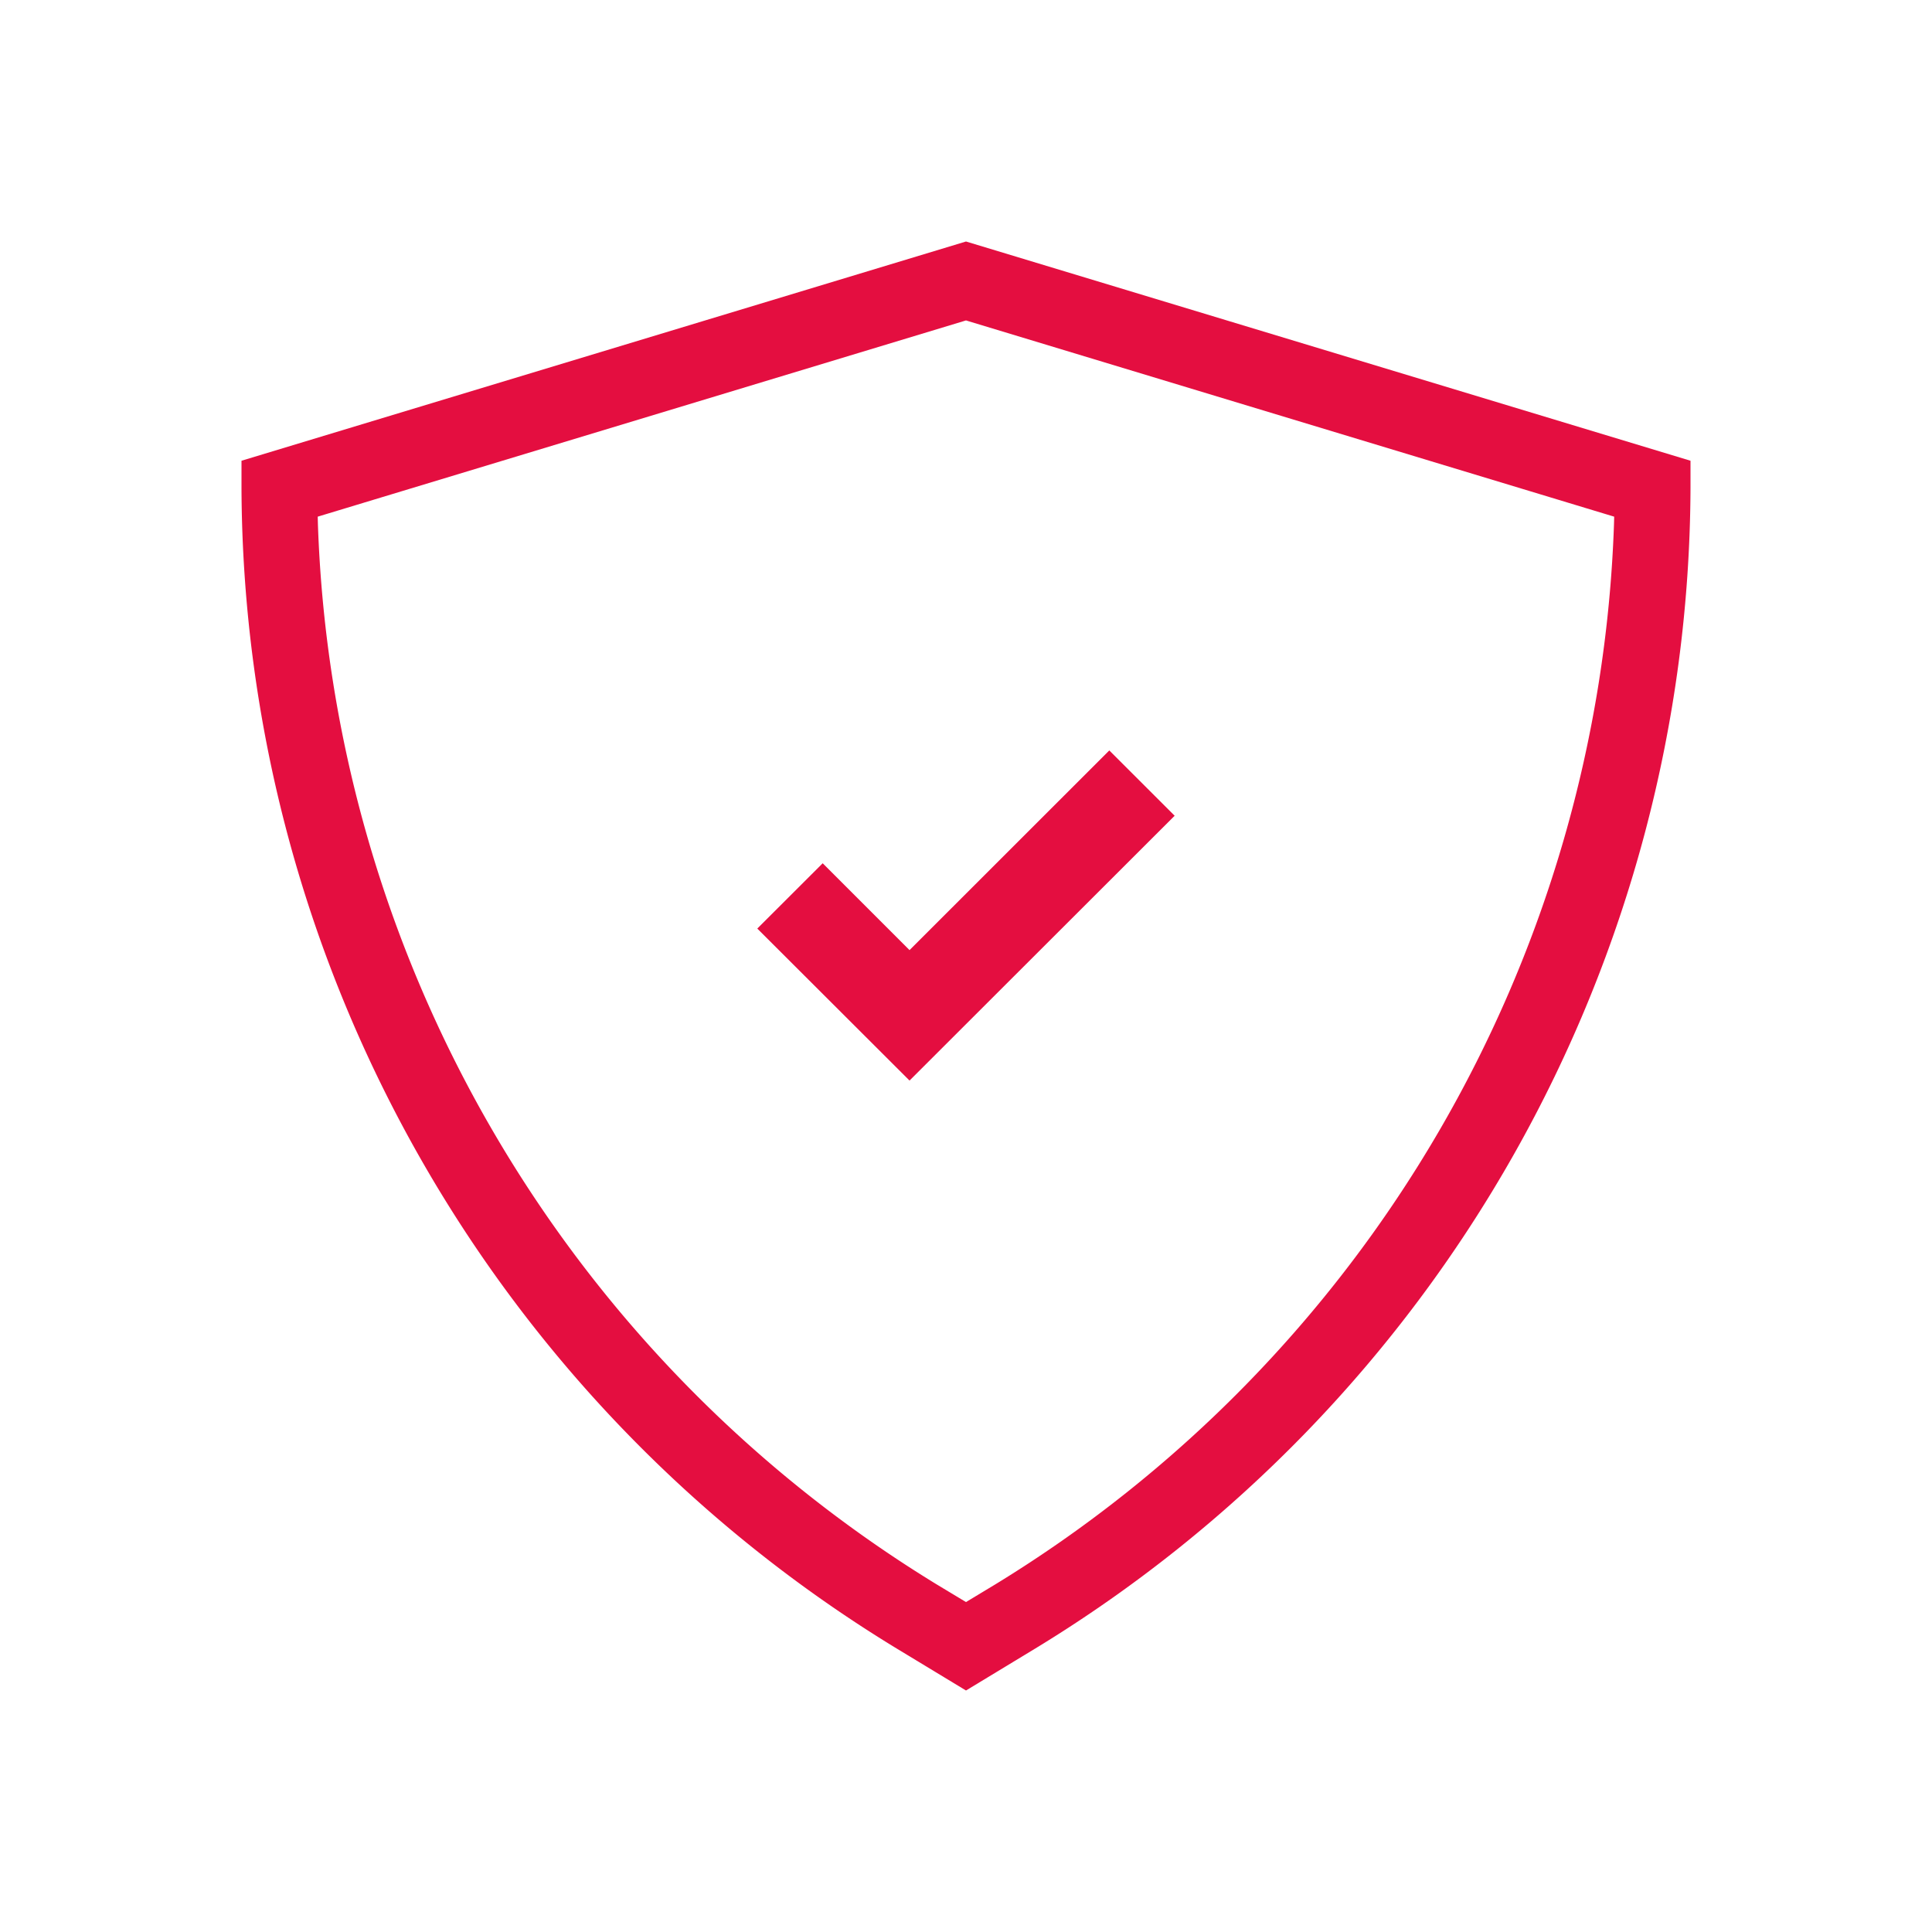
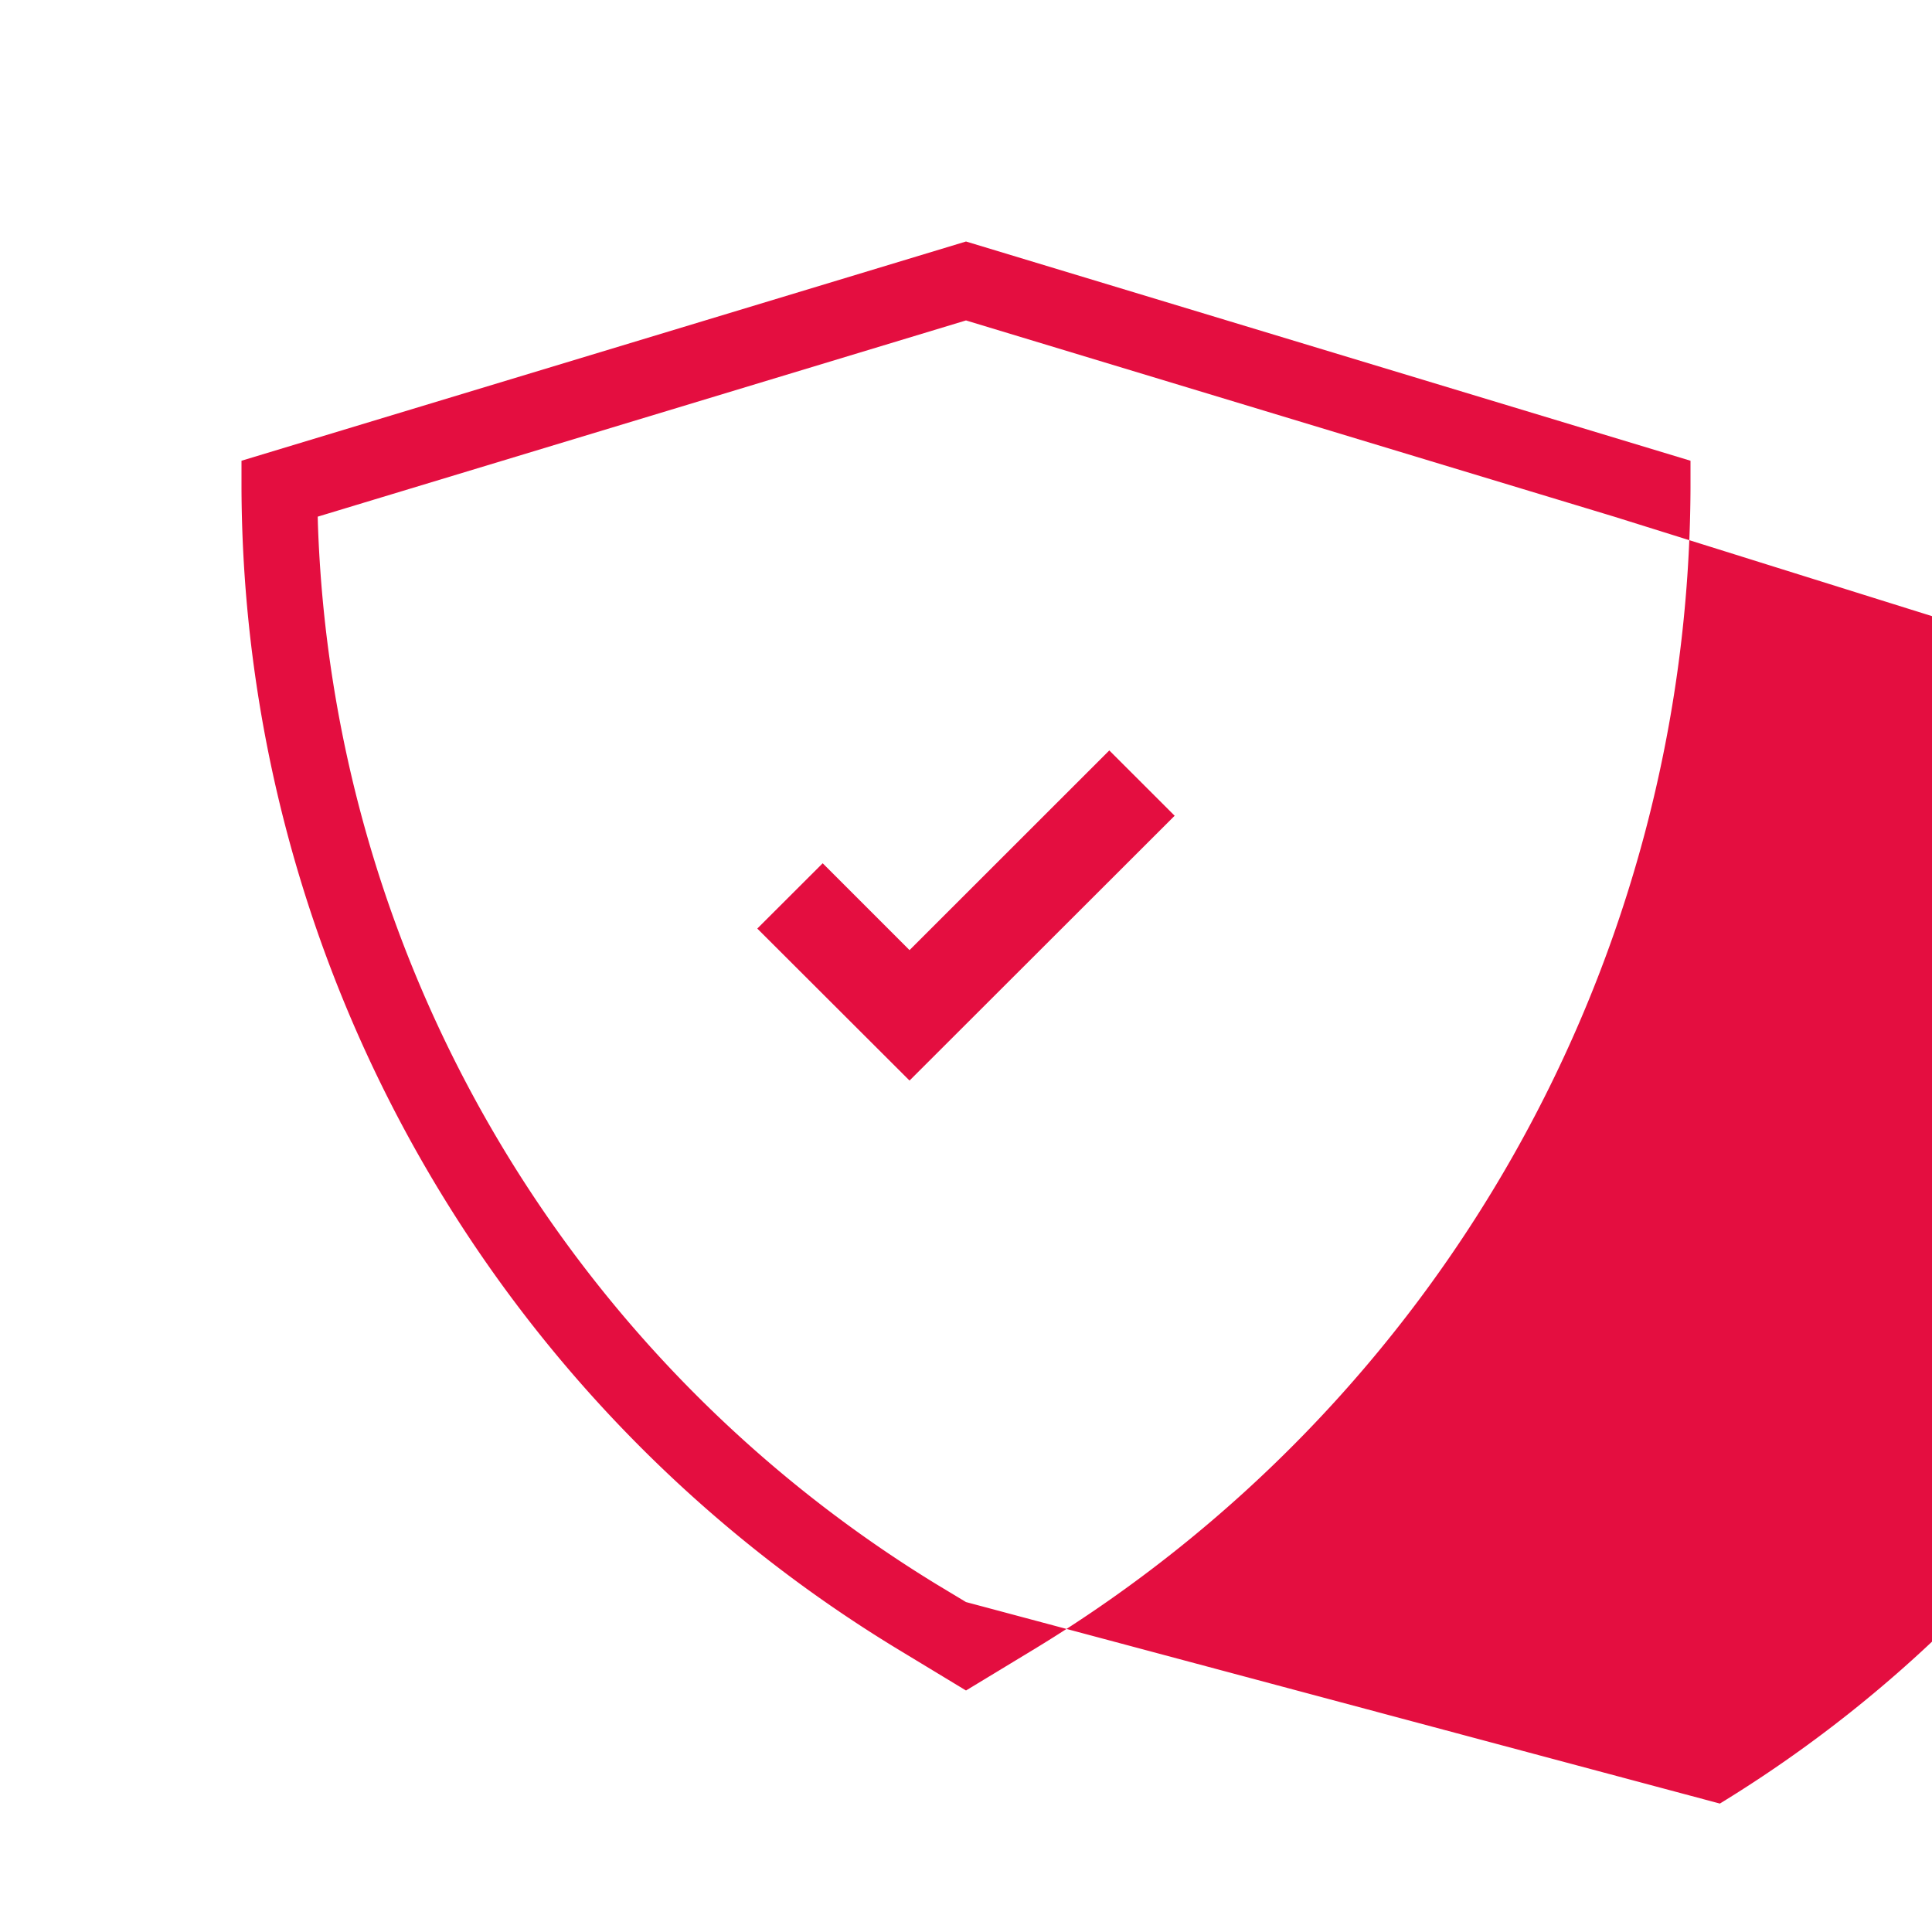
<svg xmlns="http://www.w3.org/2000/svg" id="Layer_1" data-name="Layer 1" width="40" height="40" viewBox="0 0 40 40">
  <defs>
    <style>
      .cls-1 {
        fill: #E40E40;
      }
    </style>
  </defs>
  <title>calitate-canyon</title>
  <g id="Shape_716" data-name="Shape 716">
-     <path class="cls-1" d="M17.033,17.873l-1.354,1.352,3.152,3.147,5.489-5.483-1.353-1.352L18.831,19.671ZM20,5,5,9.539v.58A28.246,28.246,0,0,0,18.575,34.137L20,35l1.424-.863A28.245,28.245,0,0,0,35,10.12V9.539Zm13.416,5.852a26.799,26.799,0,0,1-12.808,21.95L20,33.169l-.609-.367a26.797,26.797,0,0,1-12.809-21.95l-.004-.155.148-.045L20,6.634l.058.018,13.362,4.045Z" />
+     <path class="cls-1" d="M17.033,17.873l-1.354,1.352,3.152,3.147,5.489-5.483-1.353-1.352L18.831,19.671ZM20,5,5,9.539v.58A28.246,28.246,0,0,0,18.575,34.137L20,35l1.424-.863A28.245,28.245,0,0,0,35,10.12V9.539m13.416,5.852a26.799,26.799,0,0,1-12.808,21.95L20,33.169l-.609-.367a26.797,26.797,0,0,1-12.809-21.95l-.004-.155.148-.045L20,6.634l.058.018,13.362,4.045Z" />
  </g>
</svg>